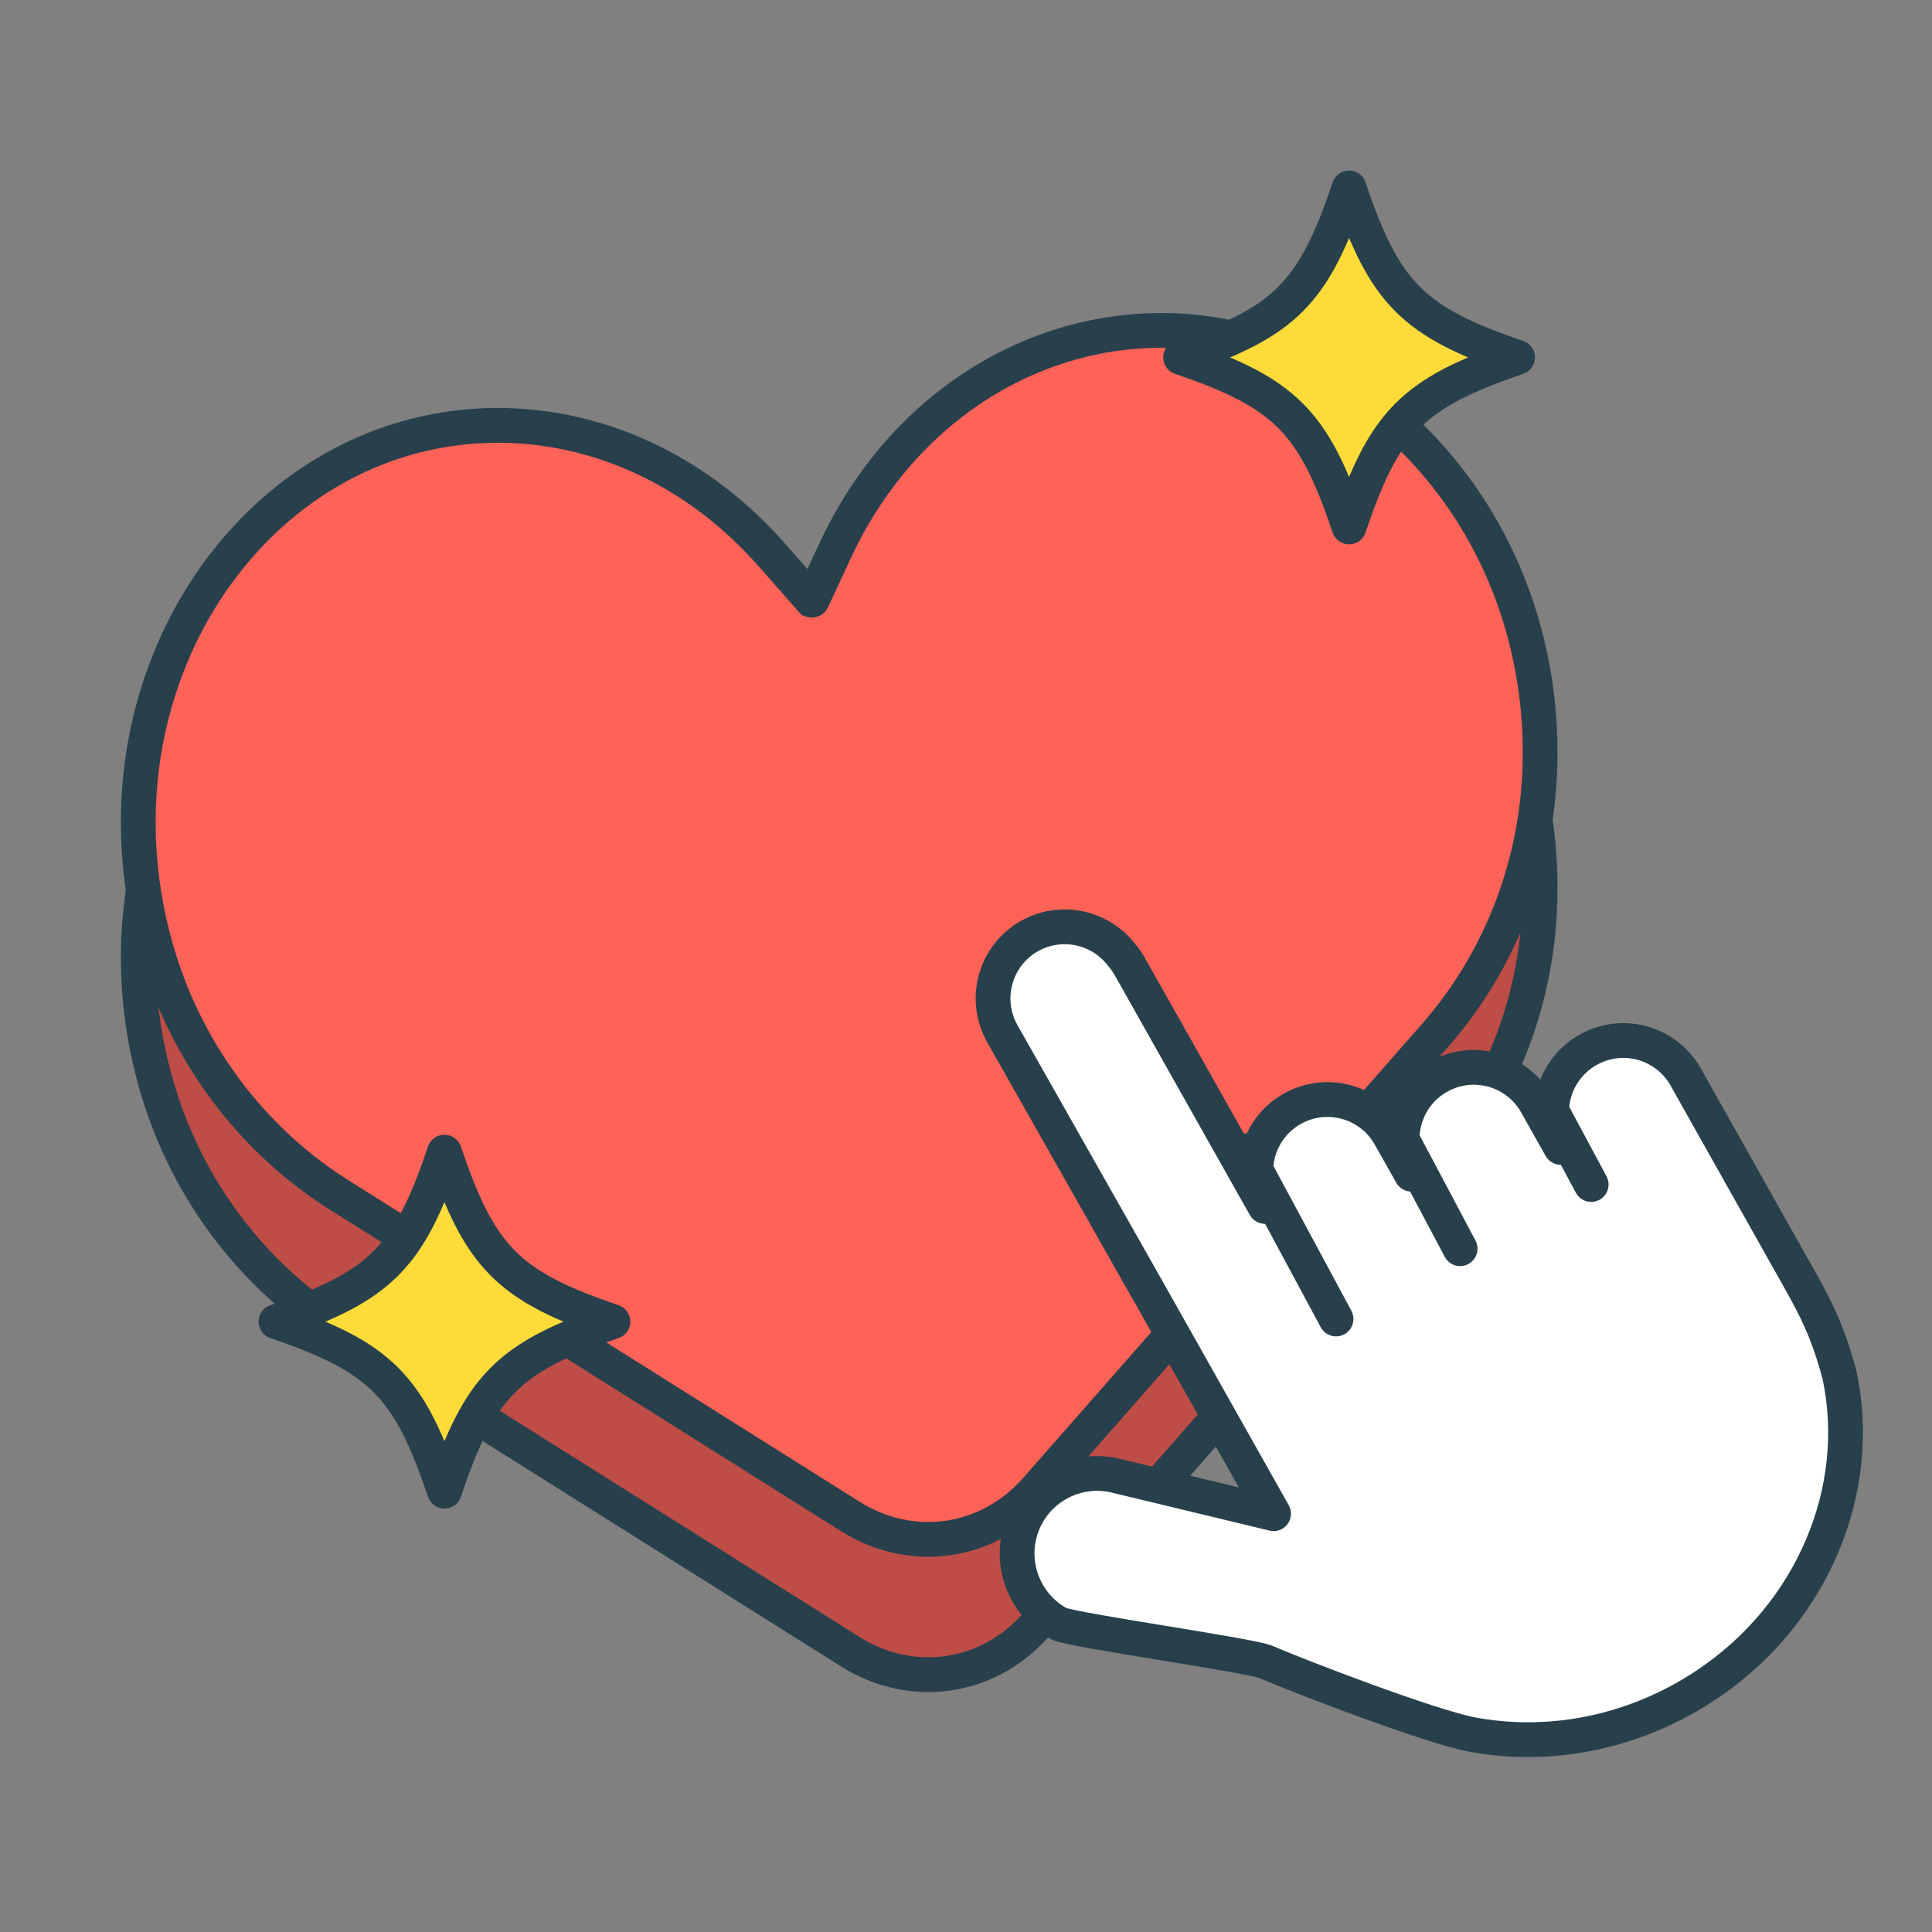
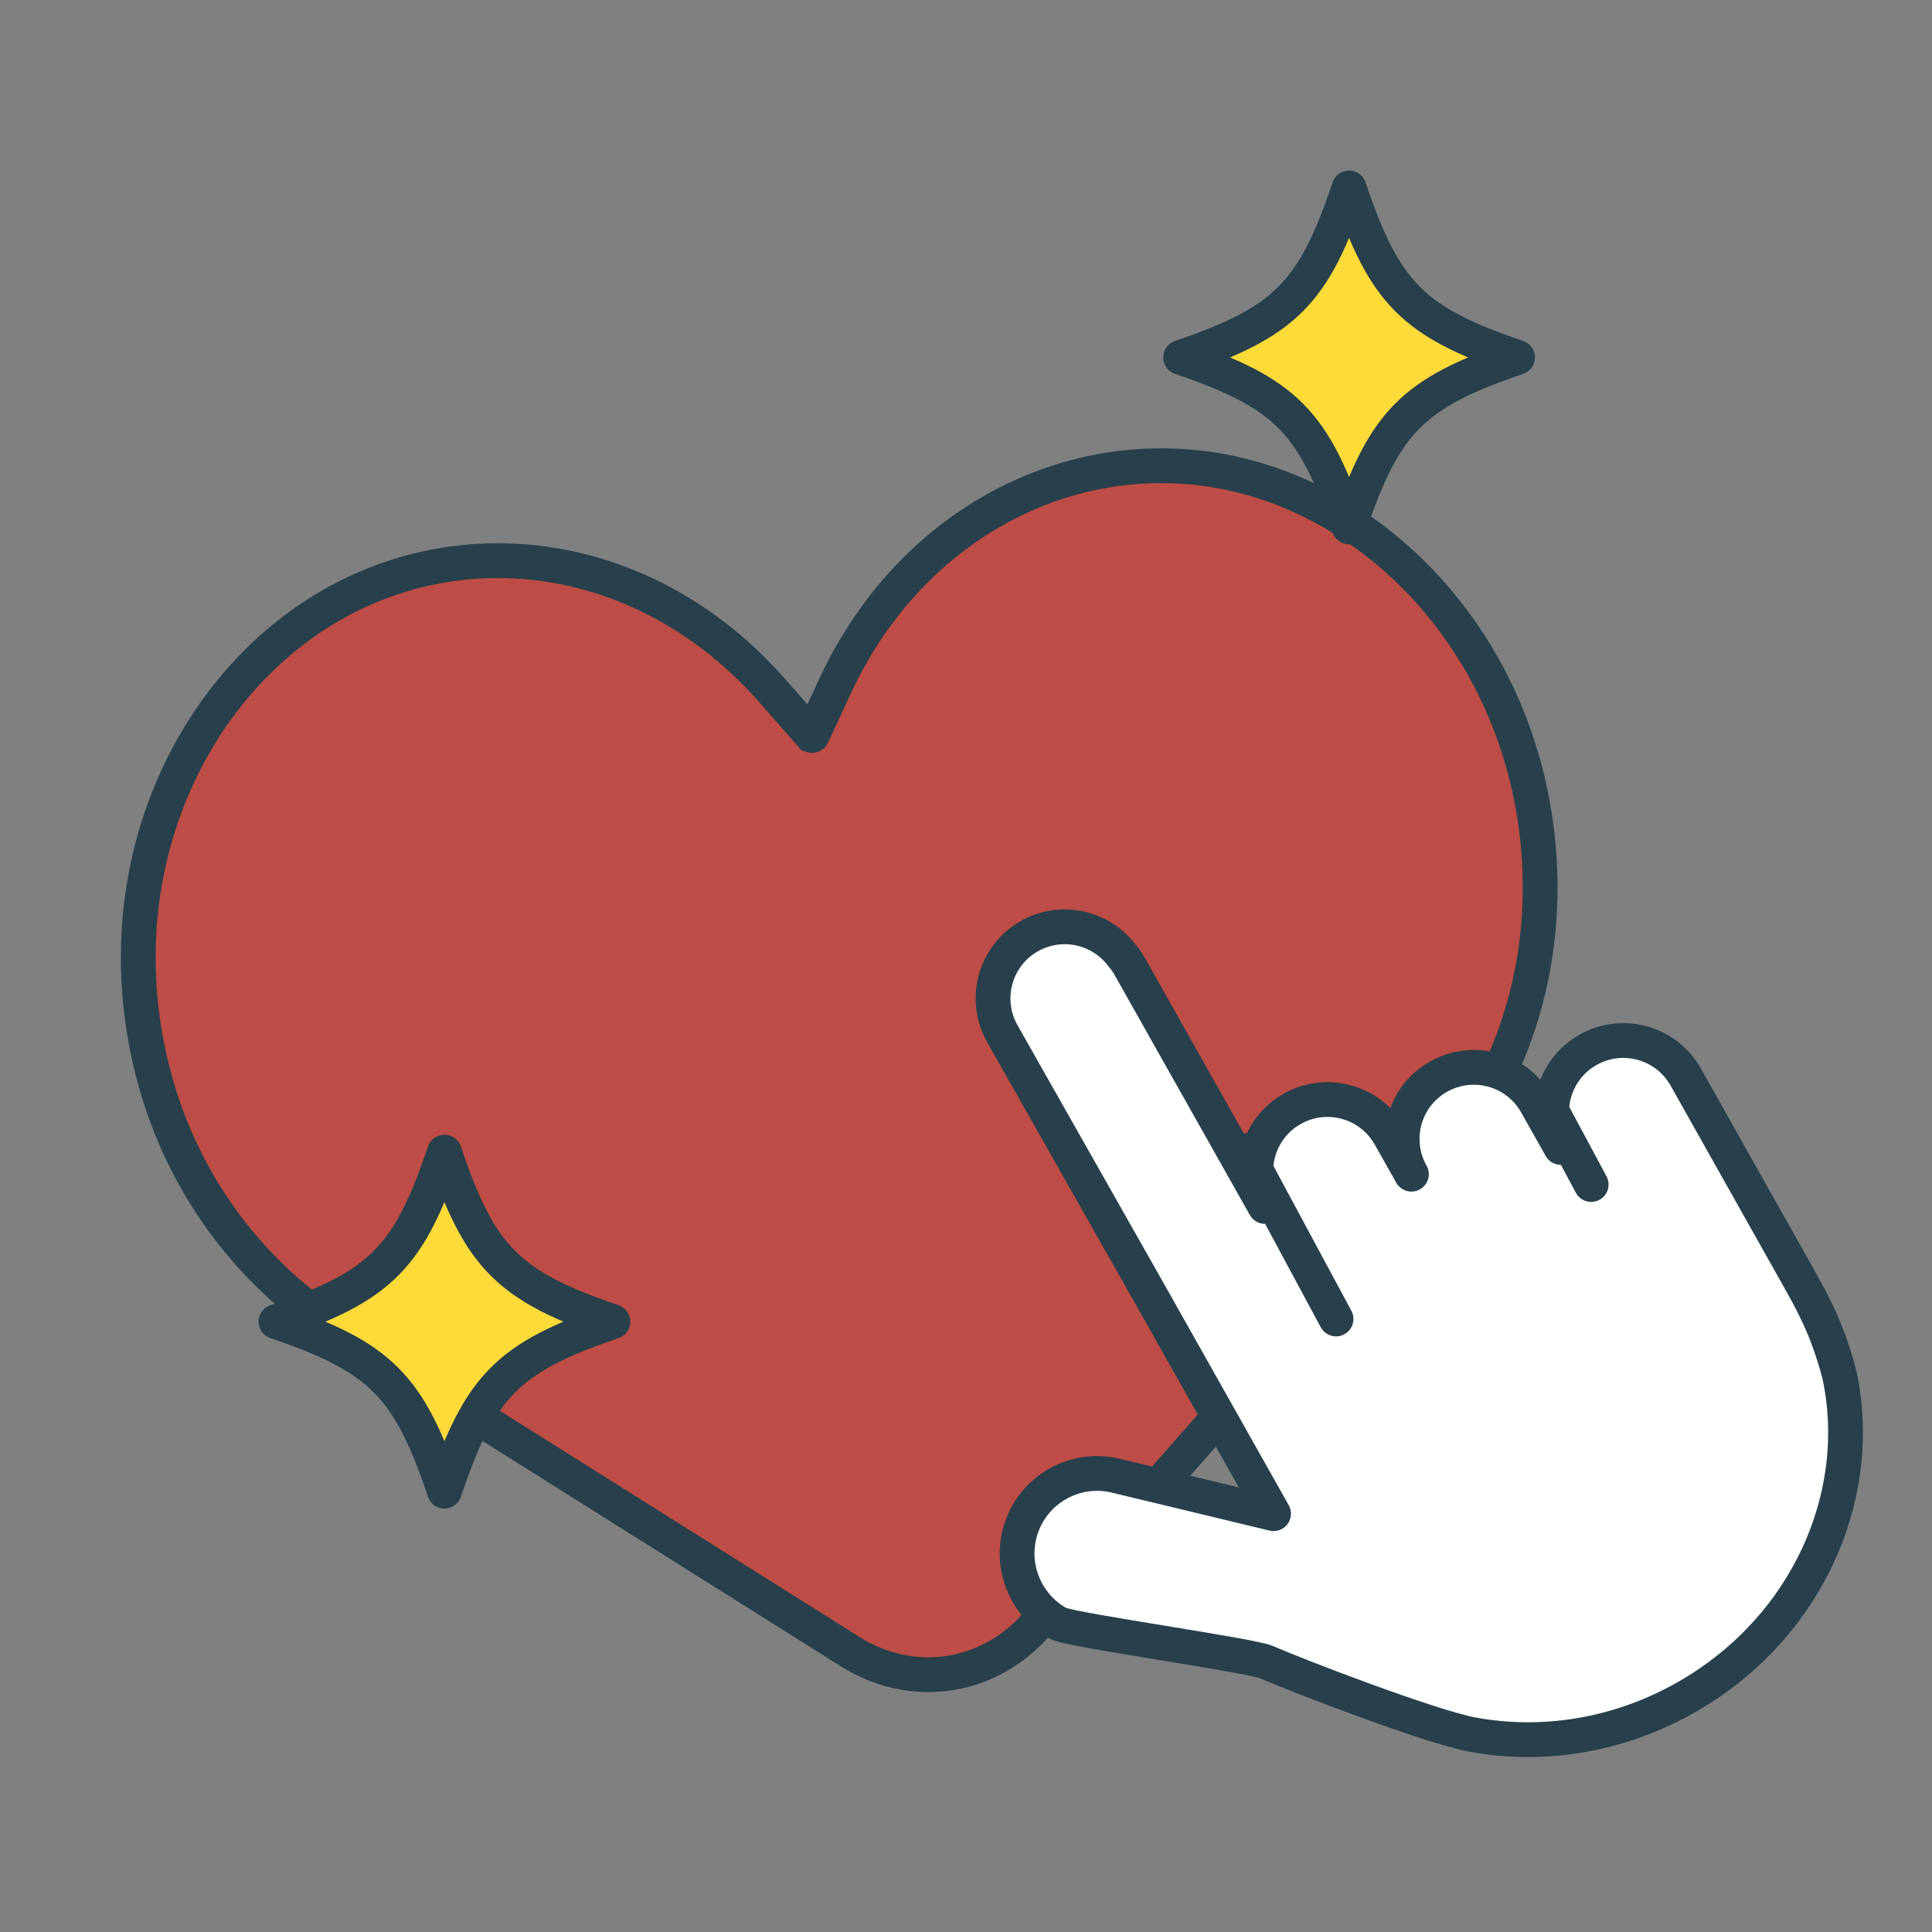
<svg xmlns="http://www.w3.org/2000/svg" width="95" height="95" viewBox="0 0 95 95" fill="none">
  <rect x="0" y="0" width="95" height="95" fill="#808080" stroke="none" />
  <g clip-path="url(#clip0_2041_49520)">
    <path d="M16.682 65.416C12.679 62.899 9.509 58.929 7.938 54.157C6.504 49.799 6.374 44.979 7.831 40.495C8.697 37.823 10.093 35.331 12.015 33.217C19.11 25.418 30.718 25.734 37.938 33.924L39.908 36.16C39.908 36.16 39.937 36.169 39.941 36.155L41.056 33.747C45.738 23.648 57.08 19.835 66.183 25.6C68.527 27.084 70.491 29.047 72.026 31.316C74.779 35.384 75.98 40.274 75.688 45.038C75.396 49.801 73.517 54.205 70.554 57.579L50.959 79.884C48.594 82.578 44.839 83.124 41.806 81.215L16.682 65.416Z" fill="#BD4D46" stroke="#28404C" stroke-width="1.71" />
-     <path d="M16.682 58.763C12.679 56.246 9.509 52.276 7.938 47.504C6.504 43.146 6.374 38.326 7.831 33.842C8.697 31.17 10.093 28.678 12.015 26.564C19.11 18.765 30.718 19.081 37.938 27.271L39.908 29.507C39.908 29.507 39.937 29.516 39.941 29.502L41.056 27.094C45.738 16.995 57.08 13.182 66.183 18.947C68.527 20.431 70.491 22.394 72.026 24.663C74.779 28.731 75.98 33.621 75.688 38.385C75.396 43.148 73.517 47.552 70.554 50.926L50.959 73.231C48.594 75.925 44.839 76.471 41.806 74.562L16.682 58.763Z" fill="#FF6257" stroke="#28404C" stroke-width="1.71" />
    <path d="M82.89 52.96L88.398 62.752C88.915 63.664 89.41 64.582 89.791 65.562C90.056 66.242 90.279 66.94 90.459 67.644C91.645 73.247 89.147 79.339 83.928 82.833C83.584 83.063 83.23 83.281 82.866 83.487C79.514 85.376 75.809 85.919 72.411 85.295C70.327 84.91 63.786 82.393 62.254 81.723C61.513 81.4 52.852 80.178 52.108 79.857C52.096 79.85 52.081 79.847 52.069 79.84L52.033 79.825C50.49 78.966 49.667 77.134 50.151 75.355C50.72 73.257 52.882 72.019 54.989 72.593L57.412 73.175L62.624 74.431L56.661 63.847L49.29 50.834C48.33 49.14 48.923 46.991 50.616 46.031C52.161 45.157 54.088 45.575 55.142 46.943C55.148 46.947 55.151 46.953 55.155 46.961C55.306 47.133 55.44 47.326 55.557 47.532L62.201 59.323C61.246 57.626 61.847 55.479 63.543 54.522C65.239 53.565 67.388 54.165 68.343 55.862L69.402 57.737C68.445 56.041 69.044 53.892 70.739 52.939C72.434 51.982 74.584 52.582 75.541 54.278L76.748 56.422C75.794 54.724 76.393 52.575 78.091 51.62C79.787 50.663 81.933 51.264 82.89 52.96Z" fill="white" stroke="#28404C" stroke-width="1.71" stroke-linejoin="round" />
    <path d="M61.244 56.583L65.696 64.857" stroke="#28404C" stroke-width="1.71" stroke-linecap="round" stroke-linejoin="round" />
-     <path d="M68.42 55.036L71.797 61.401" stroke="#28404C" stroke-width="1.71" stroke-linecap="round" stroke-linejoin="round" />
    <path d="M75.939 53.953L78.241 58.245" stroke="#28404C" stroke-width="1.71" stroke-linecap="round" stroke-linejoin="round" />
    <path d="M74.621 17.575C69.478 19.322 68.073 20.739 66.337 25.911C64.602 20.736 63.193 19.322 58.053 17.575C63.196 15.829 64.602 14.412 66.337 9.24C68.073 14.415 69.481 15.829 74.621 17.575Z" fill="#FFDB39" stroke="#28404C" stroke-width="1.71" stroke-linejoin="round" />
    <path d="M30.138 64.988C24.995 66.735 23.589 68.152 21.854 73.324C20.118 68.149 18.71 66.735 13.57 64.988C18.713 63.242 20.118 61.825 21.854 56.653C23.589 61.828 24.997 63.242 30.138 64.988Z" fill="#FFDB39" stroke="#28404C" stroke-width="1.71" stroke-linejoin="round" />
  </g>
  <defs>
    <clipPath id="clip0_2041_49520">
      <rect width="94.655" height="94.655" fill="white" transform="translate(0.006)" />
    </clipPath>
  </defs>
</svg>